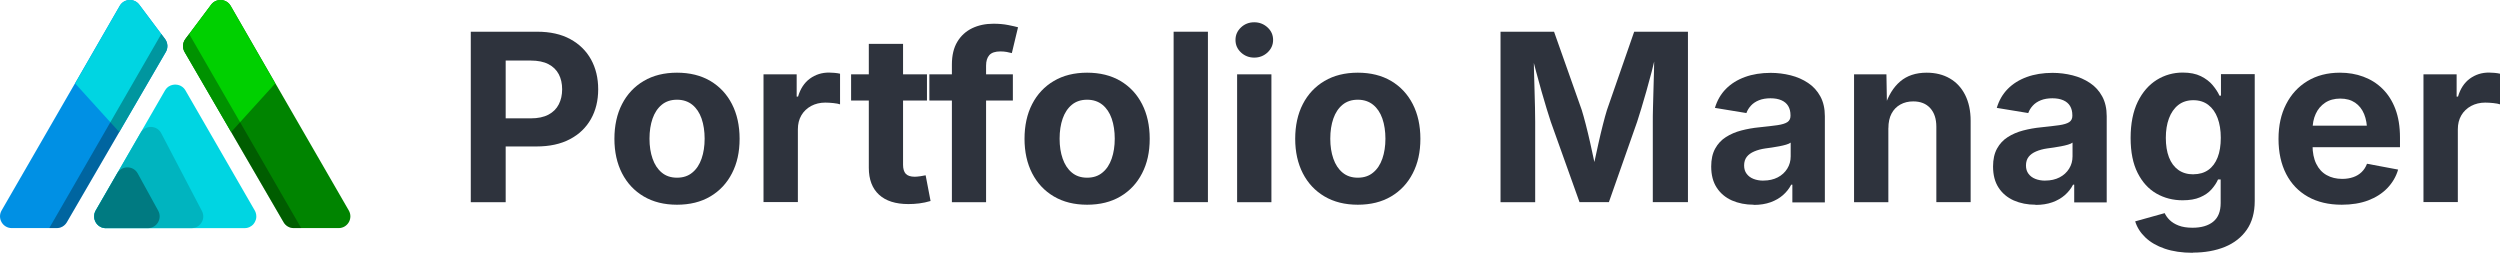
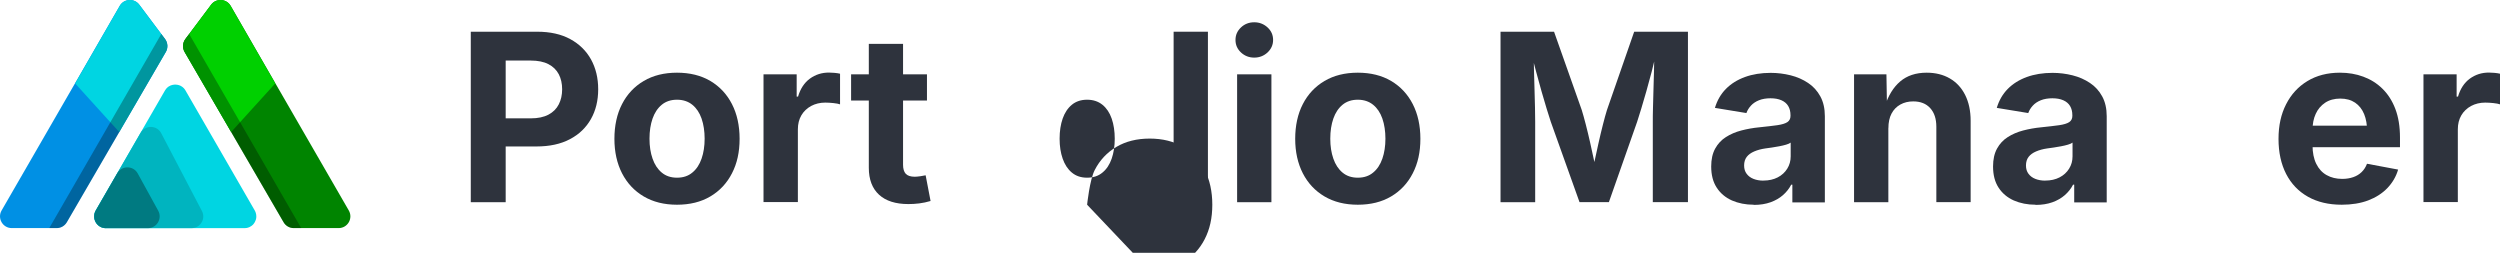
<svg xmlns="http://www.w3.org/2000/svg" id="uuid-db75b684-6284-4948-b192-a71c63c0a2b4" data-name="Calque 2" viewBox="0 0 416.17 42.08">
  <defs>
    <style>
      .uuid-178f3980-9d1c-4547-8833-c382887d1e0b {
        fill: #00b4bf;
      }

      .uuid-178f3980-9d1c-4547-8833-c382887d1e0b, .uuid-dddfd35d-16bc-408b-88fb-da161f89ce81, .uuid-2629301b-9c81-428e-9e90-dc2b251c60f7, .uuid-beb868a8-d251-404f-a478-78e4335e012a, .uuid-d27ef9d0-db98-4934-85c3-72a6dcb12db7, .uuid-9a5c3108-4142-4bef-8112-aac502200e74, .uuid-604e1506-1b48-4488-a676-2f47161800f8, .uuid-a43eaa63-79f0-4647-92e1-d20f4969c48f {
        stroke-width: 0px;
      }

      .uuid-dddfd35d-16bc-408b-88fb-da161f89ce81 {
        fill: #0090e4;
      }

      .uuid-2629301b-9c81-428e-9e90-dc2b251c60f7 {
        fill: #008400;
      }

      .uuid-beb868a8-d251-404f-a478-78e4335e012a {
        fill: #007a81;
      }

      .uuid-d27ef9d0-db98-4934-85c3-72a6dcb12db7 {
        fill: #00d5e2;
      }

      .uuid-9a5c3108-4142-4bef-8112-aac502200e74 {
        fill: #2e333d;
      }

      .uuid-604e1506-1b48-4488-a676-2f47161800f8 {
        fill: #00d000;
      }

      .uuid-a43eaa63-79f0-4647-92e1-d20f4969c48f {
        fill: #000;
        opacity: .3;
      }
    </style>
  </defs>
  <g id="uuid-3d9170e1-1d50-484a-8173-4e70b260e968" data-name="Calque 1">
    <path class="uuid-d27ef9d0-db98-4934-85c3-72a6dcb12db7" d="M40.71,37.98c.17,0,.47-.02.81-.17.27-.12.46-.29.58-.4.11-.12.54-.58.57-1.3.02-.52-.17-.91-.26-1.07-3-5.2-6.01-10.41-9.01-15.61l-2.53-4.38c-.09-.16-.32-.51-.77-.75-.08-.04-.4-.2-.86-.22-.17,0-.69,0-1.18.33-.34.23-.52.53-.59.64-.42.71-5.11,8.83-11.54,19.99-.08.14-.37.68-.23,1.37.11.53.41.87.54,1,.06.06.16.15.3.24.4.26.8.32,1.02.33,7.72,0,15.43,0,23.15,0Z" />
    <path class="uuid-178f3980-9d1c-4547-8833-c382887d1e0b" d="M17.63,37.98h14.25c1.47,0,2.42-1.56,1.73-2.86l-6.77-12.94c-.72-1.37-2.66-1.41-3.43-.07l-7.47,12.94c-.75,1.3.19,2.94,1.69,2.94Z" />
    <path class="uuid-beb868a8-d251-404f-a478-78e4335e012a" d="M17.63,37.98h6.99c1.49,0,2.43-1.6,1.72-2.9l-3.41-6.2c-.73-1.34-2.65-1.36-3.41-.04l-3.58,6.2c-.75,1.3.19,2.94,1.69,2.94Z" />
    <path class="uuid-dddfd35d-16bc-408b-88fb-da161f89ce81" d="M23.19.78l4.28,5.71c.47.63.52,1.48.13,2.16l-16.48,28.35c-.35.6-.99.97-1.69.97H1.96c-1.51,0-2.45-1.63-1.69-2.94L19.93.98c.7-1.22,2.42-1.32,3.26-.19Z" />
    <path class="uuid-d27ef9d0-db98-4934-85c3-72a6dcb12db7" d="M23.19.79l4.28,5.71c.47.63.52,1.48.13,2.16l-7.75,13.32-7.34-8.09L19.93.98c.7-1.22,2.42-1.32,3.26-.2Z" />
    <path class="uuid-a43eaa63-79f0-4647-92e1-d20f4969c48f" d="M27.6,8.65l-16.48,28.35c-.35.6-.99.97-1.69.97h-1.23S26.85,5.66,26.85,5.66l.63.83c.47.63.52,1.48.13,2.16Z" />
    <path class="uuid-2629301b-9c81-428e-9e90-dc2b251c60f7" d="M35.14.78l-4.28,5.71c-.47.63-.52,1.48-.13,2.16l16.48,28.35c.35.6.99.97,1.69.97h7.47c1.51,0,2.45-1.63,1.69-2.94L38.4.98c-.7-1.22-2.42-1.32-3.26-.19Z" />
    <path class="uuid-604e1506-1b48-4488-a676-2f47161800f8" d="M35.14.79l-4.28,5.71c-.47.63-.52,1.48-.13,2.16l7.75,13.32,7.34-8.09L38.4.98c-.7-1.22-2.42-1.32-3.26-.2Z" />
    <path class="uuid-a43eaa63-79f0-4647-92e1-d20f4969c48f" d="M30.74,8.65l16.48,28.35c.35.6.99.97,1.69.97h1.23S31.49,5.66,31.49,5.66l-.63.83c-.47.63-.52,1.48-.13,2.16Z" />
    <g>
      <path class="uuid-9a5c3108-4142-4bef-8112-aac502200e74" d="M78.37,33.66V5.28h11.06c2.16,0,3.99.41,5.5,1.23,1.51.82,2.66,1.95,3.46,3.39.79,1.44,1.19,3.09,1.19,4.96s-.4,3.53-1.21,4.96c-.81,1.43-1.97,2.55-3.5,3.35-1.53.81-3.39,1.21-5.57,1.21h-7.12v-4.68h6.19c1.19,0,2.17-.21,2.94-.62.77-.41,1.34-.98,1.71-1.71.37-.72.56-1.56.56-2.51s-.19-1.79-.56-2.5c-.38-.72-.95-1.28-1.72-1.68-.77-.4-1.76-.6-2.95-.6h-4.17v23.58h-5.81Z" />
      <path class="uuid-9a5c3108-4142-4bef-8112-aac502200e74" d="M112.7,34.08c-2.13,0-3.98-.46-5.54-1.38-1.56-.92-2.76-2.2-3.61-3.85-.84-1.64-1.27-3.56-1.27-5.74s.42-4.14,1.27-5.78c.84-1.64,2.05-2.93,3.61-3.85,1.56-.92,3.41-1.38,5.54-1.38s4,.46,5.55,1.38c1.56.92,2.75,2.2,3.6,3.85.84,1.64,1.27,3.57,1.27,5.78s-.42,4.1-1.27,5.74c-.84,1.64-2.04,2.93-3.6,3.85-1.55.92-3.41,1.38-5.55,1.38ZM112.7,29.58c1.02,0,1.87-.28,2.55-.85.69-.56,1.2-1.34,1.54-2.32.34-.98.51-2.09.51-3.32s-.17-2.37-.51-3.35c-.34-.98-.86-1.75-1.54-2.3s-1.54-.84-2.55-.84-1.86.28-2.54.84c-.68.56-1.19,1.33-1.53,2.3-.34.98-.51,2.09-.51,3.35s.17,2.34.51,3.32c.34.98.85,1.76,1.53,2.32.68.57,1.53.85,2.54.85Z" />
      <path class="uuid-9a5c3108-4142-4bef-8112-aac502200e74" d="M127.1,33.66V12.37h5.52v3.71h.23c.39-1.32,1.05-2.32,1.97-2.99.92-.67,1.98-1.01,3.17-1.01.29,0,.61.02.95.05.34.03.64.08.9.14v5.1c-.25-.09-.62-.16-1.1-.21-.48-.05-.94-.08-1.37-.08-.86,0-1.64.19-2.34.56-.7.38-1.24.9-1.63,1.56-.39.67-.58,1.44-.58,2.33v12.11h-5.71Z" />
      <path class="uuid-9a5c3108-4142-4bef-8112-aac502200e74" d="M154.31,12.37v4.36h-12.63v-4.36h12.63ZM144.62,7.3h5.71v20.13c0,.67.15,1.17.45,1.5.3.32.8.49,1.5.49.22,0,.52-.03.91-.08.39-.06.69-.11.9-.16l.82,4.28c-.63.19-1.27.32-1.89.4-.63.08-1.23.11-1.8.11-2.13,0-3.76-.52-4.89-1.56-1.13-1.04-1.7-2.53-1.7-4.48V7.3Z" />
-       <path class="uuid-9a5c3108-4142-4bef-8112-aac502200e74" d="M168.61,12.37v4.36h-13.9v-4.36h13.9ZM158.46,33.66V10.73c0-1.51.3-2.77.9-3.77.6-1,1.42-1.75,2.47-2.26,1.04-.5,2.22-.75,3.54-.75.9,0,1.72.07,2.47.22.74.15,1.29.27,1.63.37l-1.03,4.3c-.24-.06-.52-.13-.85-.19-.32-.06-.68-.09-1.06-.09-.86,0-1.48.21-1.84.62-.36.41-.54.99-.54,1.74v22.74h-5.69Z" />
-       <path class="uuid-9a5c3108-4142-4bef-8112-aac502200e74" d="M180.97,34.08c-2.13,0-3.98-.46-5.54-1.38-1.56-.92-2.76-2.2-3.61-3.85-.84-1.64-1.27-3.56-1.27-5.74s.42-4.14,1.27-5.78c.84-1.64,2.05-2.93,3.61-3.85,1.56-.92,3.41-1.38,5.54-1.38s4,.46,5.55,1.38c1.56.92,2.75,2.2,3.6,3.85.84,1.64,1.27,3.57,1.27,5.78s-.42,4.1-1.27,5.74c-.84,1.64-2.04,2.93-3.6,3.85-1.55.92-3.41,1.38-5.55,1.38ZM180.97,29.58c1.02,0,1.87-.28,2.55-.85.69-.56,1.2-1.34,1.54-2.32.34-.98.51-2.09.51-3.32s-.17-2.37-.51-3.35c-.34-.98-.86-1.75-1.54-2.3s-1.54-.84-2.55-.84-1.86.28-2.54.84c-.68.56-1.19,1.33-1.53,2.3-.34.98-.51,2.09-.51,3.35s.17,2.34.51,3.32c.34.98.85,1.76,1.53,2.32.68.57,1.53.85,2.54.85Z" />
+       <path class="uuid-9a5c3108-4142-4bef-8112-aac502200e74" d="M180.97,34.08s.42-4.14,1.27-5.78c.84-1.64,2.05-2.93,3.61-3.85,1.56-.92,3.41-1.38,5.54-1.38s4,.46,5.55,1.38c1.56.92,2.75,2.2,3.6,3.85.84,1.64,1.27,3.57,1.27,5.78s-.42,4.1-1.27,5.74c-.84,1.64-2.04,2.93-3.6,3.85-1.55.92-3.41,1.38-5.55,1.38ZM180.97,29.58c1.02,0,1.87-.28,2.55-.85.69-.56,1.2-1.34,1.54-2.32.34-.98.51-2.09.51-3.32s-.17-2.37-.51-3.35c-.34-.98-.86-1.75-1.54-2.3s-1.54-.84-2.55-.84-1.86.28-2.54.84c-.68.56-1.19,1.33-1.53,2.3-.34.98-.51,2.09-.51,3.35s.17,2.34.51,3.32c.34.98.85,1.76,1.53,2.32.68.57,1.53.85,2.54.85Z" />
      <path class="uuid-9a5c3108-4142-4bef-8112-aac502200e74" d="M201.08,5.28v28.37h-5.71V5.28h5.71Z" />
      <path class="uuid-9a5c3108-4142-4bef-8112-aac502200e74" d="M208.79,9.59c-.86,0-1.6-.29-2.21-.86s-.91-1.26-.91-2.08.3-1.5.91-2.08,1.35-.86,2.21-.86,1.6.29,2.22.86c.62.57.92,1.26.92,2.08s-.31,1.5-.92,2.08c-.62.57-1.36.86-2.22.86ZM205.94,33.66V12.37h5.71v21.29h-5.71Z" />
      <path class="uuid-9a5c3108-4142-4bef-8112-aac502200e74" d="M226.03,34.08c-2.13,0-3.98-.46-5.54-1.38-1.56-.92-2.76-2.2-3.61-3.85-.84-1.64-1.27-3.56-1.27-5.74s.42-4.14,1.27-5.78c.84-1.64,2.05-2.93,3.61-3.85,1.56-.92,3.41-1.38,5.54-1.38s4,.46,5.55,1.38c1.56.92,2.75,2.2,3.6,3.85.84,1.64,1.27,3.57,1.27,5.78s-.42,4.1-1.27,5.74c-.84,1.64-2.04,2.93-3.6,3.85-1.55.92-3.41,1.38-5.55,1.38ZM226.03,29.58c1.02,0,1.87-.28,2.55-.85.69-.56,1.2-1.34,1.54-2.32.34-.98.51-2.09.51-3.32s-.17-2.37-.51-3.35c-.34-.98-.86-1.75-1.54-2.3s-1.54-.84-2.55-.84-1.86.28-2.54.84c-.68.56-1.19,1.33-1.53,2.3-.34.98-.51,2.09-.51,3.35s.17,2.34.51,3.32c.34.98.85,1.76,1.53,2.32.68.57,1.53.85,2.54.85Z" />
      <path class="uuid-9a5c3108-4142-4bef-8112-aac502200e74" d="M249.79,33.66V5.28h8.91l4.61,13.03c.19.61.41,1.4.66,2.36.25.96.5,2.01.75,3.12.25,1.12.49,2.2.71,3.26.22,1.05.4,1.97.54,2.74h-1.12c.14-.76.32-1.67.54-2.71.22-1.05.46-2.13.71-3.25s.5-2.16.75-3.14c.25-.98.47-1.77.66-2.38l4.53-13.03h8.95v28.37h-5.85v-13.37c0-.62,0-1.4.03-2.32.02-.93.04-1.93.08-3,.03-1.07.06-2.15.09-3.24.02-1.09.04-2.11.06-3.08h.36c-.24,1.05-.51,2.14-.8,3.27-.29,1.12-.59,2.21-.89,3.27-.3,1.05-.58,2.02-.85,2.9-.27.88-.5,1.62-.69,2.2l-4.7,13.37h-4.89l-4.78-13.37c-.19-.58-.42-1.31-.69-2.18-.27-.87-.55-1.83-.85-2.88-.3-1.05-.6-2.14-.9-3.27-.3-1.12-.59-2.22-.86-3.3h.44c.01.91.03,1.91.06,2.99s.05,2.16.09,3.25c.03,1.08.06,2.09.08,3.03.02.93.03,1.72.03,2.37v13.37h-5.77Z" />
      <path class="uuid-9a5c3108-4142-4bef-8112-aac502200e74" d="M291.94,34.08c-1.35,0-2.55-.24-3.63-.71-1.07-.48-1.92-1.19-2.53-2.13-.62-.95-.92-2.12-.92-3.53,0-1.18.22-2.17.66-2.97.44-.8,1.03-1.44,1.79-1.92.75-.48,1.61-.85,2.57-1.1.96-.25,1.96-.43,3.02-.53,1.23-.13,2.22-.24,2.98-.35.75-.11,1.31-.28,1.66-.51.35-.24.52-.58.52-1.04v-.1c0-.61-.13-1.12-.38-1.54-.25-.42-.63-.74-1.13-.96-.5-.22-1.11-.33-1.82-.33s-1.38.11-1.92.33c-.55.22-.99.52-1.33.89s-.6.78-.76,1.24l-5.24-.86c.37-1.24.98-2.3,1.83-3.16s1.91-1.52,3.17-1.98c1.26-.46,2.69-.69,4.28-.69,1.14,0,2.25.14,3.33.41,1.08.27,2.05.7,2.9,1.27.86.57,1.54,1.32,2.04,2.24.5.92.75,2.02.75,3.3v14.34h-5.41v-2.95h-.19c-.34.66-.8,1.24-1.37,1.74-.57.5-1.26.9-2.07,1.19-.81.29-1.74.44-2.79.44ZM293.56,30.06c.9,0,1.69-.18,2.37-.53.68-.35,1.21-.84,1.59-1.45s.57-1.29.57-2.04v-2.3c-.17.13-.42.24-.76.34-.34.1-.72.19-1.14.27s-.83.15-1.24.21-.77.11-1.08.15c-.7.1-1.31.27-1.85.5s-.95.53-1.24.9c-.29.38-.44.85-.44,1.44,0,.55.14,1.01.42,1.38.28.38.66.66,1.14.85s1.03.29,1.66.29Z" />
      <path class="uuid-9a5c3108-4142-4bef-8112-aac502200e74" d="M314.35,21.34v12.32h-5.71V12.37h5.39l.09,5.31h-.34c.56-1.78,1.41-3.15,2.54-4.12,1.14-.97,2.61-1.46,4.41-1.46,1.47,0,2.76.32,3.86.96,1.1.64,1.95,1.56,2.55,2.76.6,1.2.91,2.63.91,4.29v13.54h-5.71v-12.55c0-1.32-.34-2.35-1.02-3.1-.68-.75-1.62-1.12-2.83-1.12-.8,0-1.51.17-2.14.52-.63.35-1.12.85-1.47,1.51-.35.66-.52,1.47-.52,2.42Z" />
      <path class="uuid-9a5c3108-4142-4bef-8112-aac502200e74" d="M338.86,34.08c-1.35,0-2.55-.24-3.63-.71-1.07-.48-1.92-1.19-2.53-2.13-.62-.95-.92-2.12-.92-3.53,0-1.18.22-2.17.66-2.97.44-.8,1.03-1.44,1.79-1.92.75-.48,1.61-.85,2.57-1.1.96-.25,1.96-.43,3.02-.53,1.23-.13,2.22-.24,2.98-.35.75-.11,1.31-.28,1.66-.51.35-.24.52-.58.52-1.04v-.1c0-.61-.13-1.12-.38-1.54-.25-.42-.63-.74-1.13-.96-.5-.22-1.11-.33-1.82-.33s-1.38.11-1.92.33c-.55.22-.99.52-1.33.89s-.6.78-.76,1.24l-5.24-.86c.37-1.24.98-2.3,1.83-3.16s1.91-1.52,3.17-1.98c1.26-.46,2.69-.69,4.28-.69,1.14,0,2.25.14,3.33.41,1.08.27,2.05.7,2.9,1.27.86.57,1.54,1.32,2.04,2.24.5.92.75,2.02.75,3.3v14.34h-5.41v-2.95h-.19c-.34.66-.8,1.24-1.37,1.74-.57.5-1.26.9-2.07,1.19-.81.29-1.74.44-2.79.44ZM340.48,30.06c.9,0,1.69-.18,2.37-.53.68-.35,1.21-.84,1.59-1.45s.57-1.29.57-2.04v-2.3c-.17.13-.42.24-.76.34-.34.1-.72.19-1.14.27s-.83.15-1.24.21-.77.11-1.08.15c-.7.1-1.31.27-1.85.5s-.95.53-1.24.9c-.29.38-.44.85-.44,1.44,0,.55.14,1.01.42,1.38.28.38.66.66,1.14.85s1.03.29,1.66.29Z" />
-       <path class="uuid-9a5c3108-4142-4bef-8112-aac502200e74" d="M365.02,42.08c-1.78,0-3.33-.23-4.65-.68-1.32-.45-2.39-1.07-3.22-1.86-.83-.79-1.4-1.68-1.71-2.69l4.91-1.37c.18.39.45.78.83,1.15.38.37.87.68,1.5.92.62.24,1.39.36,2.3.36,1.46,0,2.61-.33,3.44-1,.83-.67,1.25-1.7,1.25-3.11v-3.92h-.44c-.25.57-.62,1.12-1.1,1.66s-1.11.97-1.89,1.3c-.78.34-1.75.5-2.9.5-1.6,0-3.05-.37-4.36-1.12-1.31-.75-2.35-1.89-3.13-3.43-.78-1.54-1.17-3.48-1.17-5.83s.4-4.4,1.19-6.02c.79-1.61,1.85-2.82,3.16-3.64,1.31-.81,2.76-1.22,4.33-1.22,1.19,0,2.2.2,3.01.6.81.4,1.47.9,1.97,1.5.5.6.88,1.18,1.13,1.74h.25v-3.58h5.62v21.12c0,1.92-.44,3.51-1.32,4.78-.88,1.27-2.1,2.22-3.65,2.86-1.55.63-3.33.95-5.33.95ZM365.12,29.01c.98,0,1.81-.24,2.49-.72.68-.48,1.2-1.18,1.55-2.08.36-.91.53-2,.53-3.27s-.18-2.35-.53-3.29-.87-1.67-1.55-2.19c-.68-.52-1.51-.78-2.49-.78s-1.84.27-2.52.81c-.68.54-1.19,1.28-1.54,2.22-.35.94-.52,2.02-.52,3.24s.17,2.32.52,3.23c.35.91.87,1.61,1.55,2.1s1.52.74,2.51.74Z" />
      <path class="uuid-9a5c3108-4142-4bef-8112-aac502200e74" d="M389.82,34.08c-2.17,0-4.04-.44-5.62-1.33s-2.78-2.15-3.63-3.79c-.84-1.64-1.27-3.58-1.27-5.83s.42-4.12,1.26-5.77,2.02-2.94,3.56-3.87c1.54-.93,3.34-1.39,5.41-1.39,1.4,0,2.7.22,3.9.67,1.21.45,2.27,1.11,3.18,2.01.91.89,1.63,2.02,2.14,3.36.51,1.35.77,2.93.77,4.76v1.6h-17.88v-3.58h15.08l-2.67.95c0-1.1-.17-2.07-.5-2.88-.34-.82-.84-1.45-1.5-1.9-.67-.45-1.49-.68-2.47-.68s-1.83.23-2.52.69c-.69.46-1.22,1.08-1.57,1.86-.36.78-.53,1.67-.53,2.68v2.53c0,1.23.21,2.27.62,3.1.41.84.99,1.47,1.73,1.88.74.42,1.61.63,2.6.63.67,0,1.28-.1,1.83-.29s1.01-.47,1.4-.85c.39-.38.68-.83.89-1.38l5.18.97c-.34,1.17-.94,2.19-1.79,3.08-.85.88-1.91,1.56-3.19,2.05-1.28.48-2.75.72-4.41.72Z" />
      <path class="uuid-9a5c3108-4142-4bef-8112-aac502200e74" d="M403.43,33.66V12.37h5.52v3.71h.23c.39-1.32,1.05-2.32,1.97-2.99.92-.67,1.98-1.01,3.17-1.01.29,0,.61.02.95.05.34.03.64.08.9.14v5.1c-.25-.09-.62-.16-1.1-.21-.48-.05-.94-.08-1.37-.08-.86,0-1.64.19-2.34.56-.7.38-1.24.9-1.63,1.56-.39.67-.58,1.44-.58,2.33v12.11h-5.71Z" />
    </g>
  </g>
</svg>